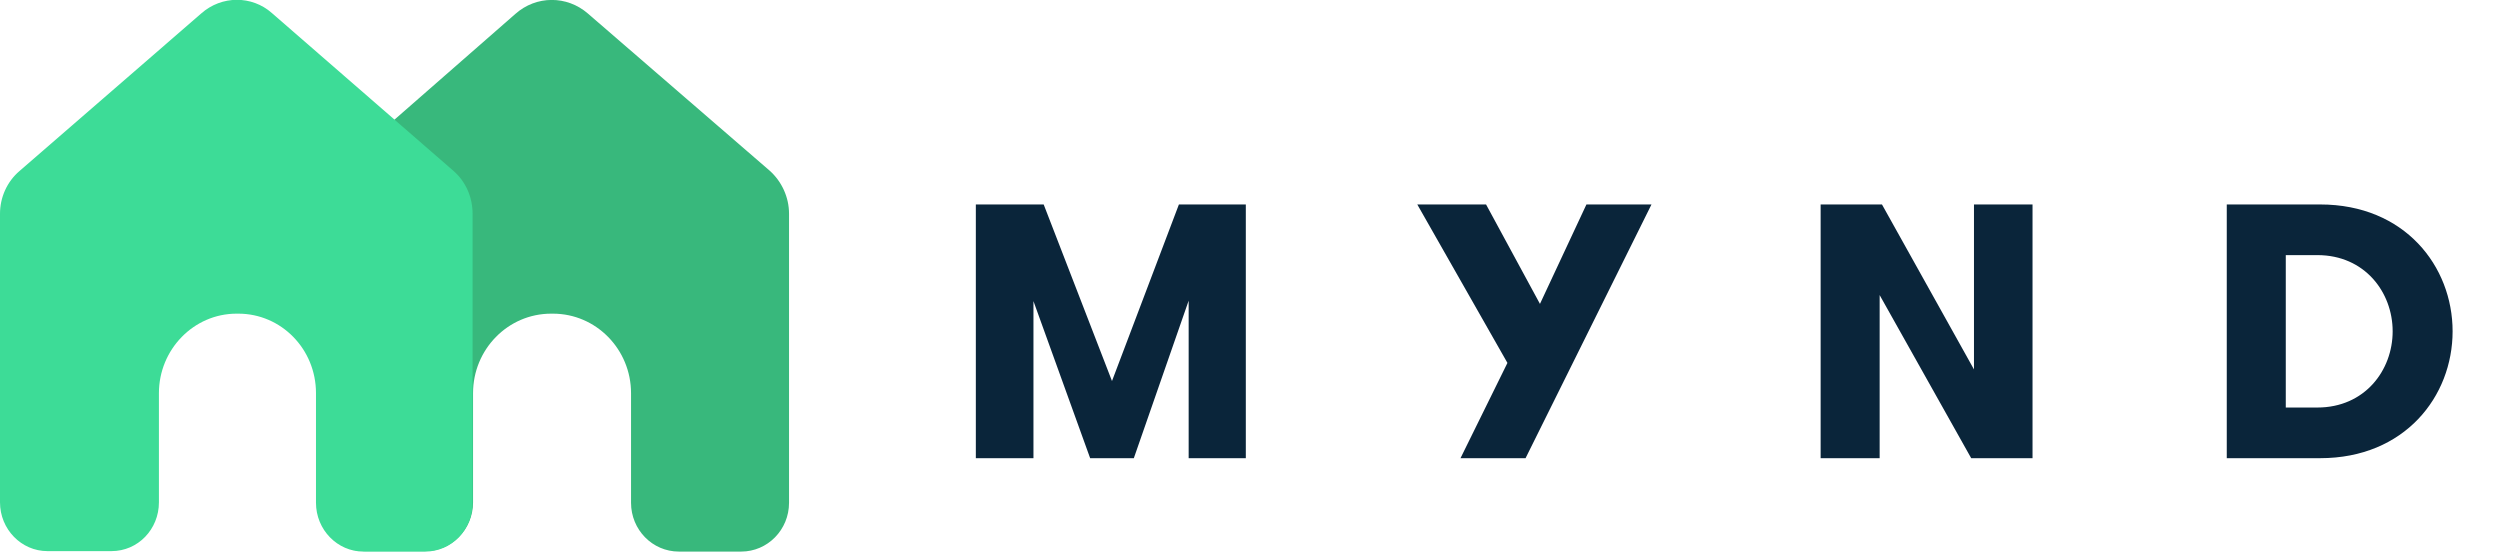
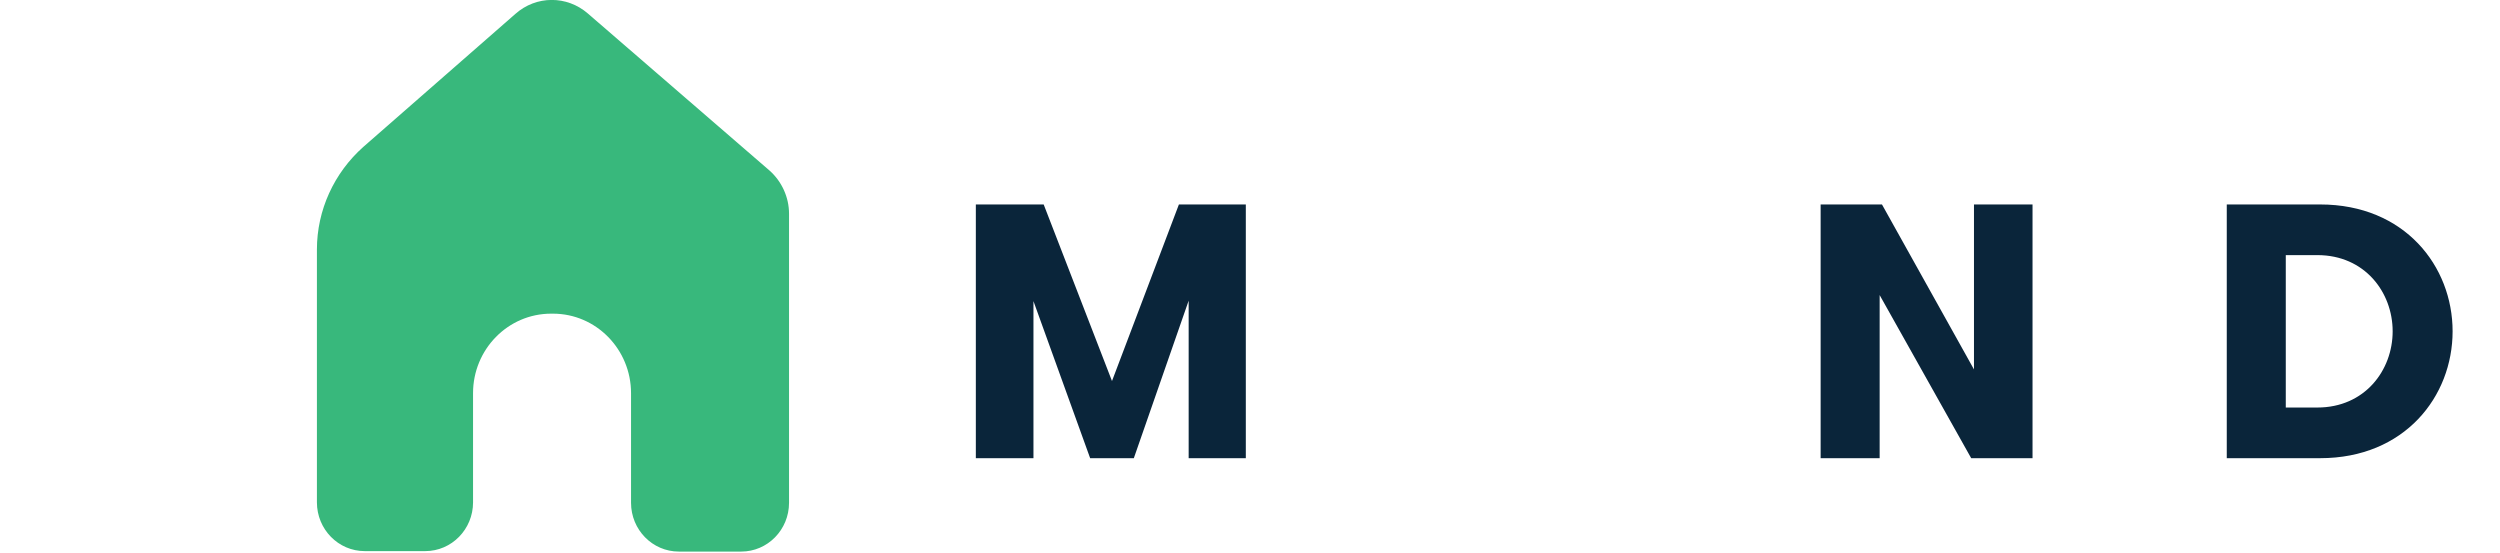
<svg xmlns="http://www.w3.org/2000/svg" version="1.1" id="Layer_1" x="0px" y="0px" viewBox="0 0 538 119" style="enable-background:new 0 0 538 119;" xml:space="preserve">
  <style type="text/css">
	.st0{fill:#38B87C;}
	.st1{fill:#3DDC97;}
	.st2{fill:#0A253A;}
</style>
  <path class="st0" d="M110.9,3L78.2,31.6c-6.3,5.6-10,13.6-10,22.1v54.4c0,5.8,4.6,10.5,10.3,10.5h13c5.7,0,10.3-4.7,10.3-10.5V84.6  c0-9.4,7.5-17.1,16.8-17.1h0.4c9.3,0,16.8,7.7,16.8,17.1v23.6c0,5.8,4.6,10.5,10.3,10.5h13.4c5.7,0,10.3-4.7,10.3-10.5V46  c0-3.6-1.6-7-4.2-9.3L126.5,2.9C122-1,115.4-1,110.9,3z" />
-   <path class="st1" d="M43.3,2.9L4.2,36.8C1.5,39.1,0,42.5,0,46v62.1c0,5.8,4.6,10.5,10.2,10.5h13.8c5.7,0,10.2-4.7,10.2-10.5V84.6  c0-9.4,7.5-17.1,16.7-17.1h0.4c9.2,0,16.7,7.6,16.7,17.1v23.6c0,5.8,4.6,10.5,10.2,10.5h13.3c5.7,0,10.2-4.7,10.2-10.5V46  c0-3.6-1.5-7-4.2-9.3l-39-33.9C54.2-1,47.7-1,43.3,2.9z" />
  <g>
    <polygon class="st2" points="239.3,82 224.6,44 210,44 210,98.6 222.4,98.6 222.4,64.8 234.6,98.6 244,98.6 255.8,64.7 255.8,98.6    268.1,98.6 268.1,44 253.7,44  " />
    <path class="st2" d="M499.3,44h-20.1v54.6h20.1c18.2,0,28.5-13.3,28.5-27.3S517.5,44,499.3,44z M498.7,87.7h-6.8V54.9h6.8   c10.2,0,16.2,8,16.2,16.4C514.9,79.7,508.9,87.7,498.7,87.7z" />
-     <polygon class="st2" points="331.4,65.4 319.8,44 305,44 324.4,78.1 314.3,98.6 328.3,98.6 355.4,44 341.4,44  " />
    <polygon class="st2" points="424.8,79.5 405,44 391.8,44 391.8,98.6 404.5,98.6 404.5,63.5 424.2,98.6 437.4,98.6 437.4,44    424.8,44  " />
  </g>
</svg>